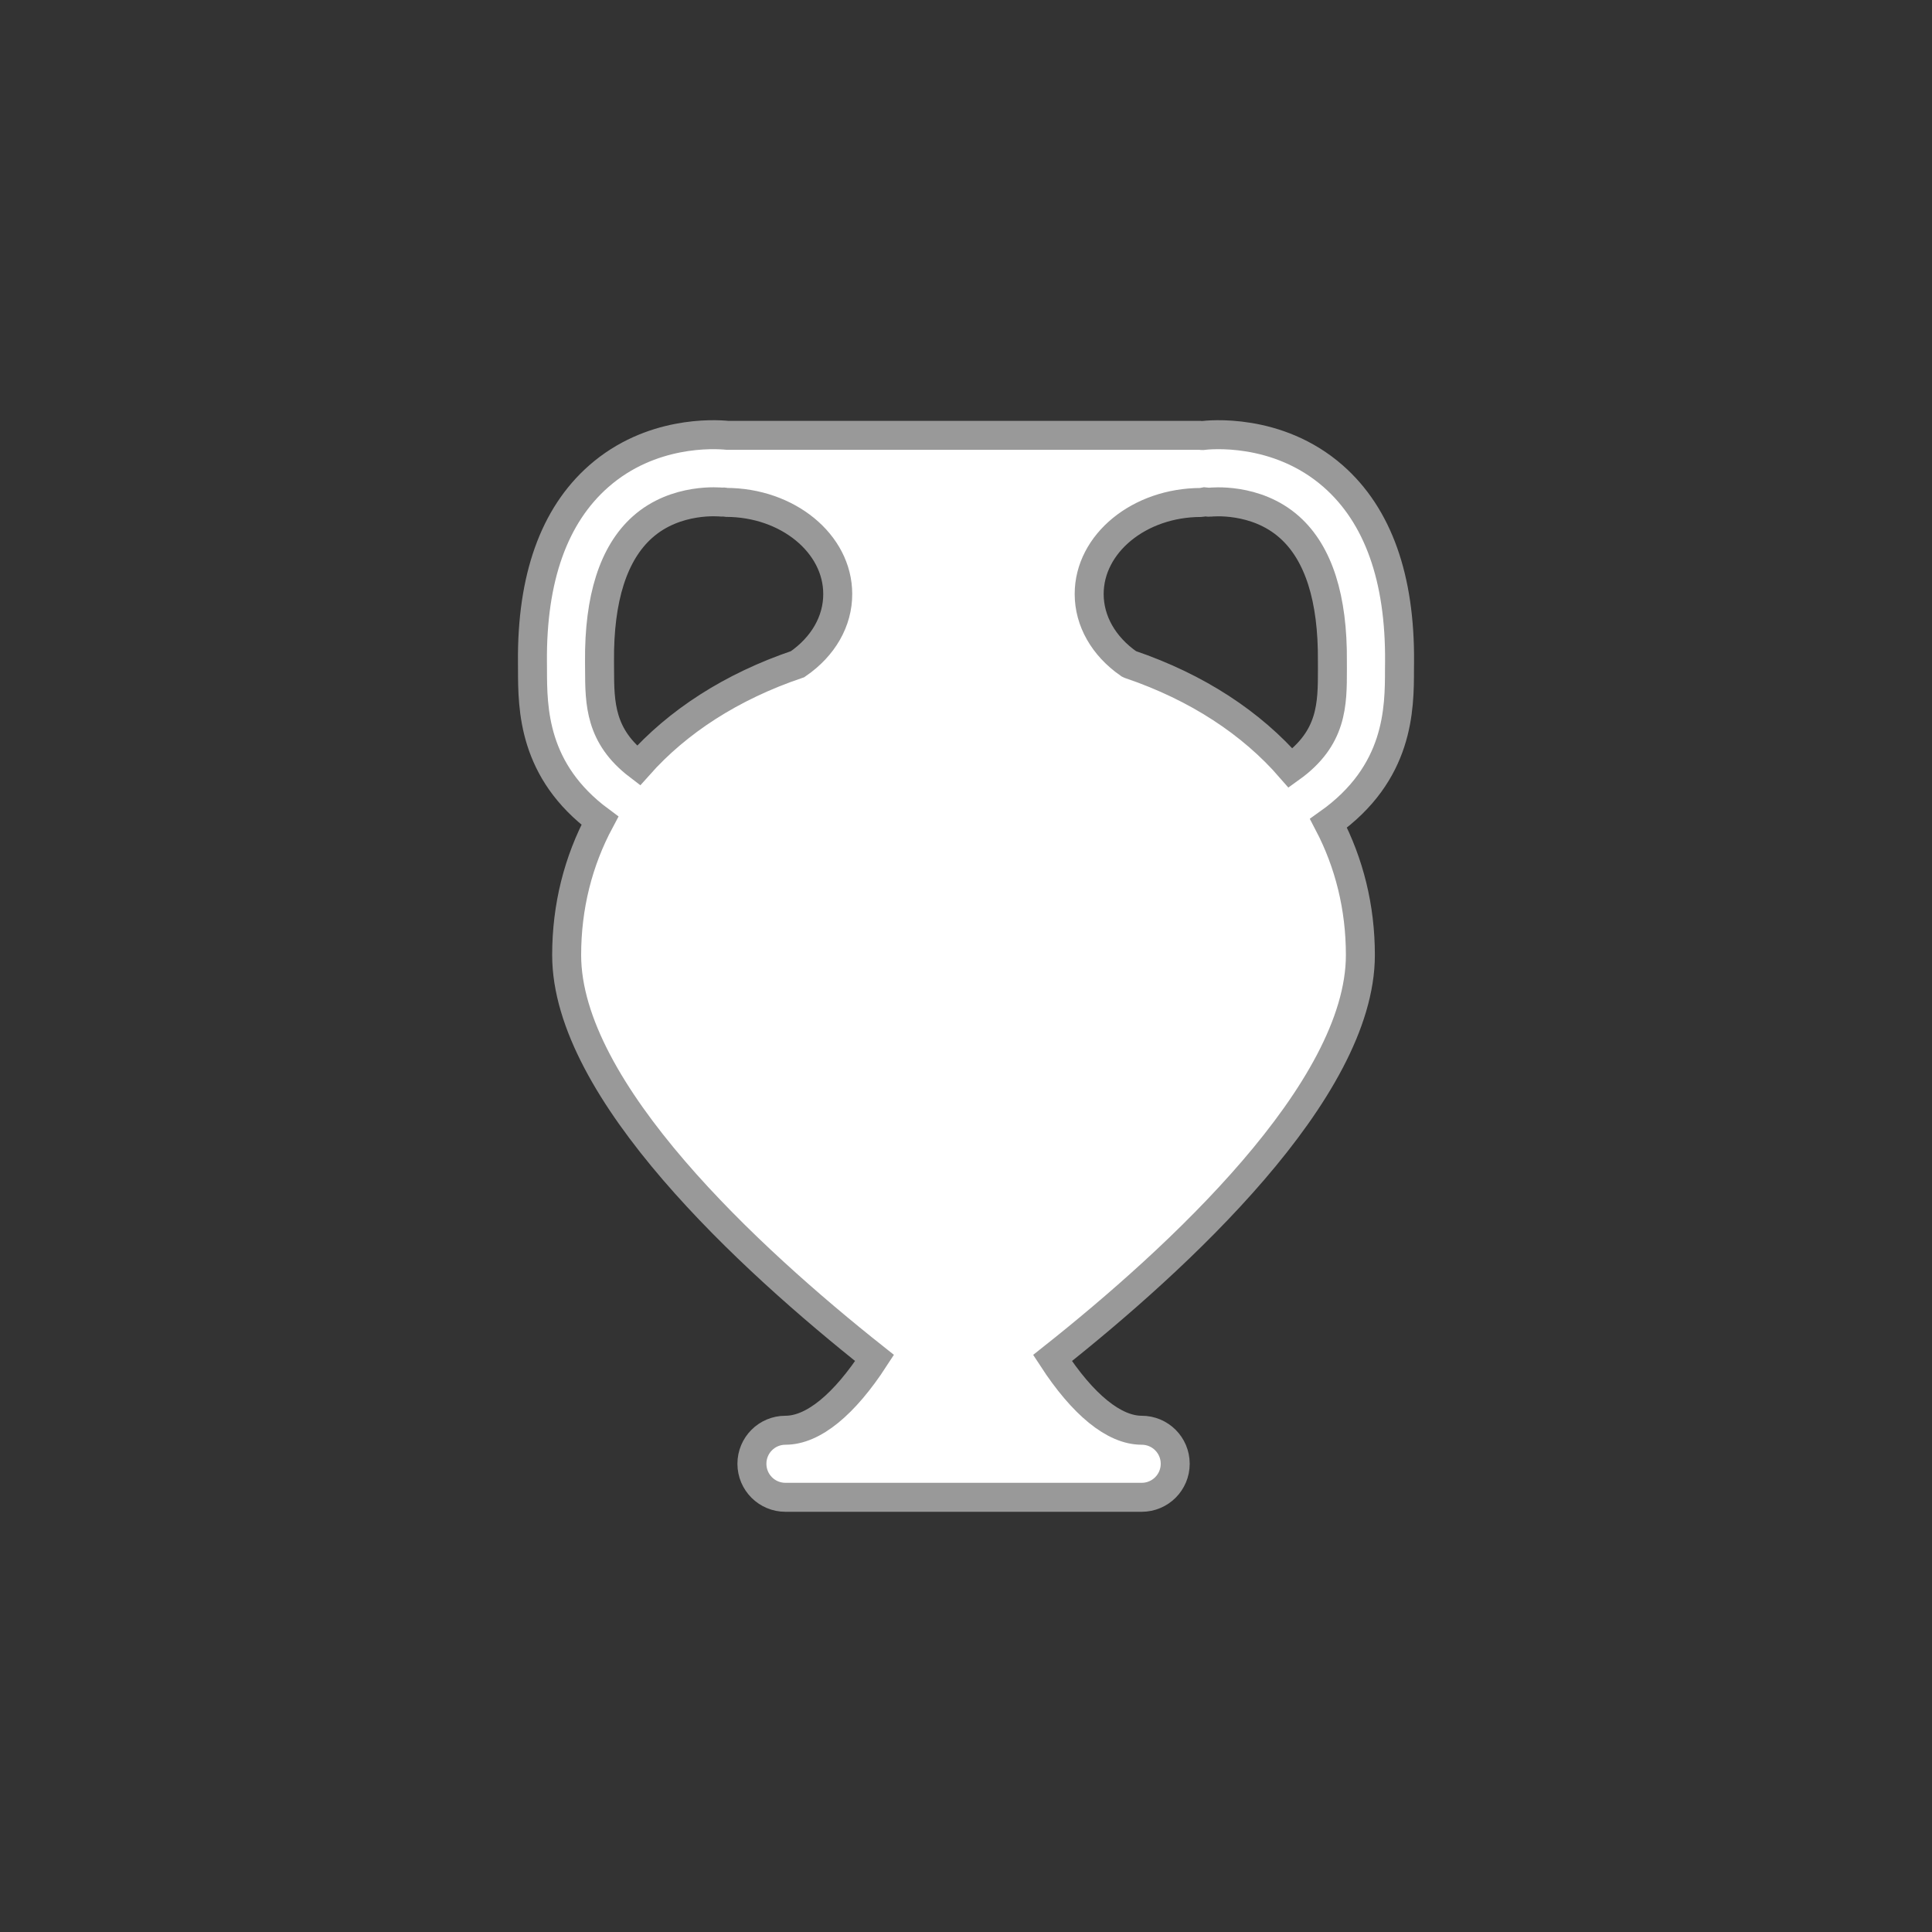
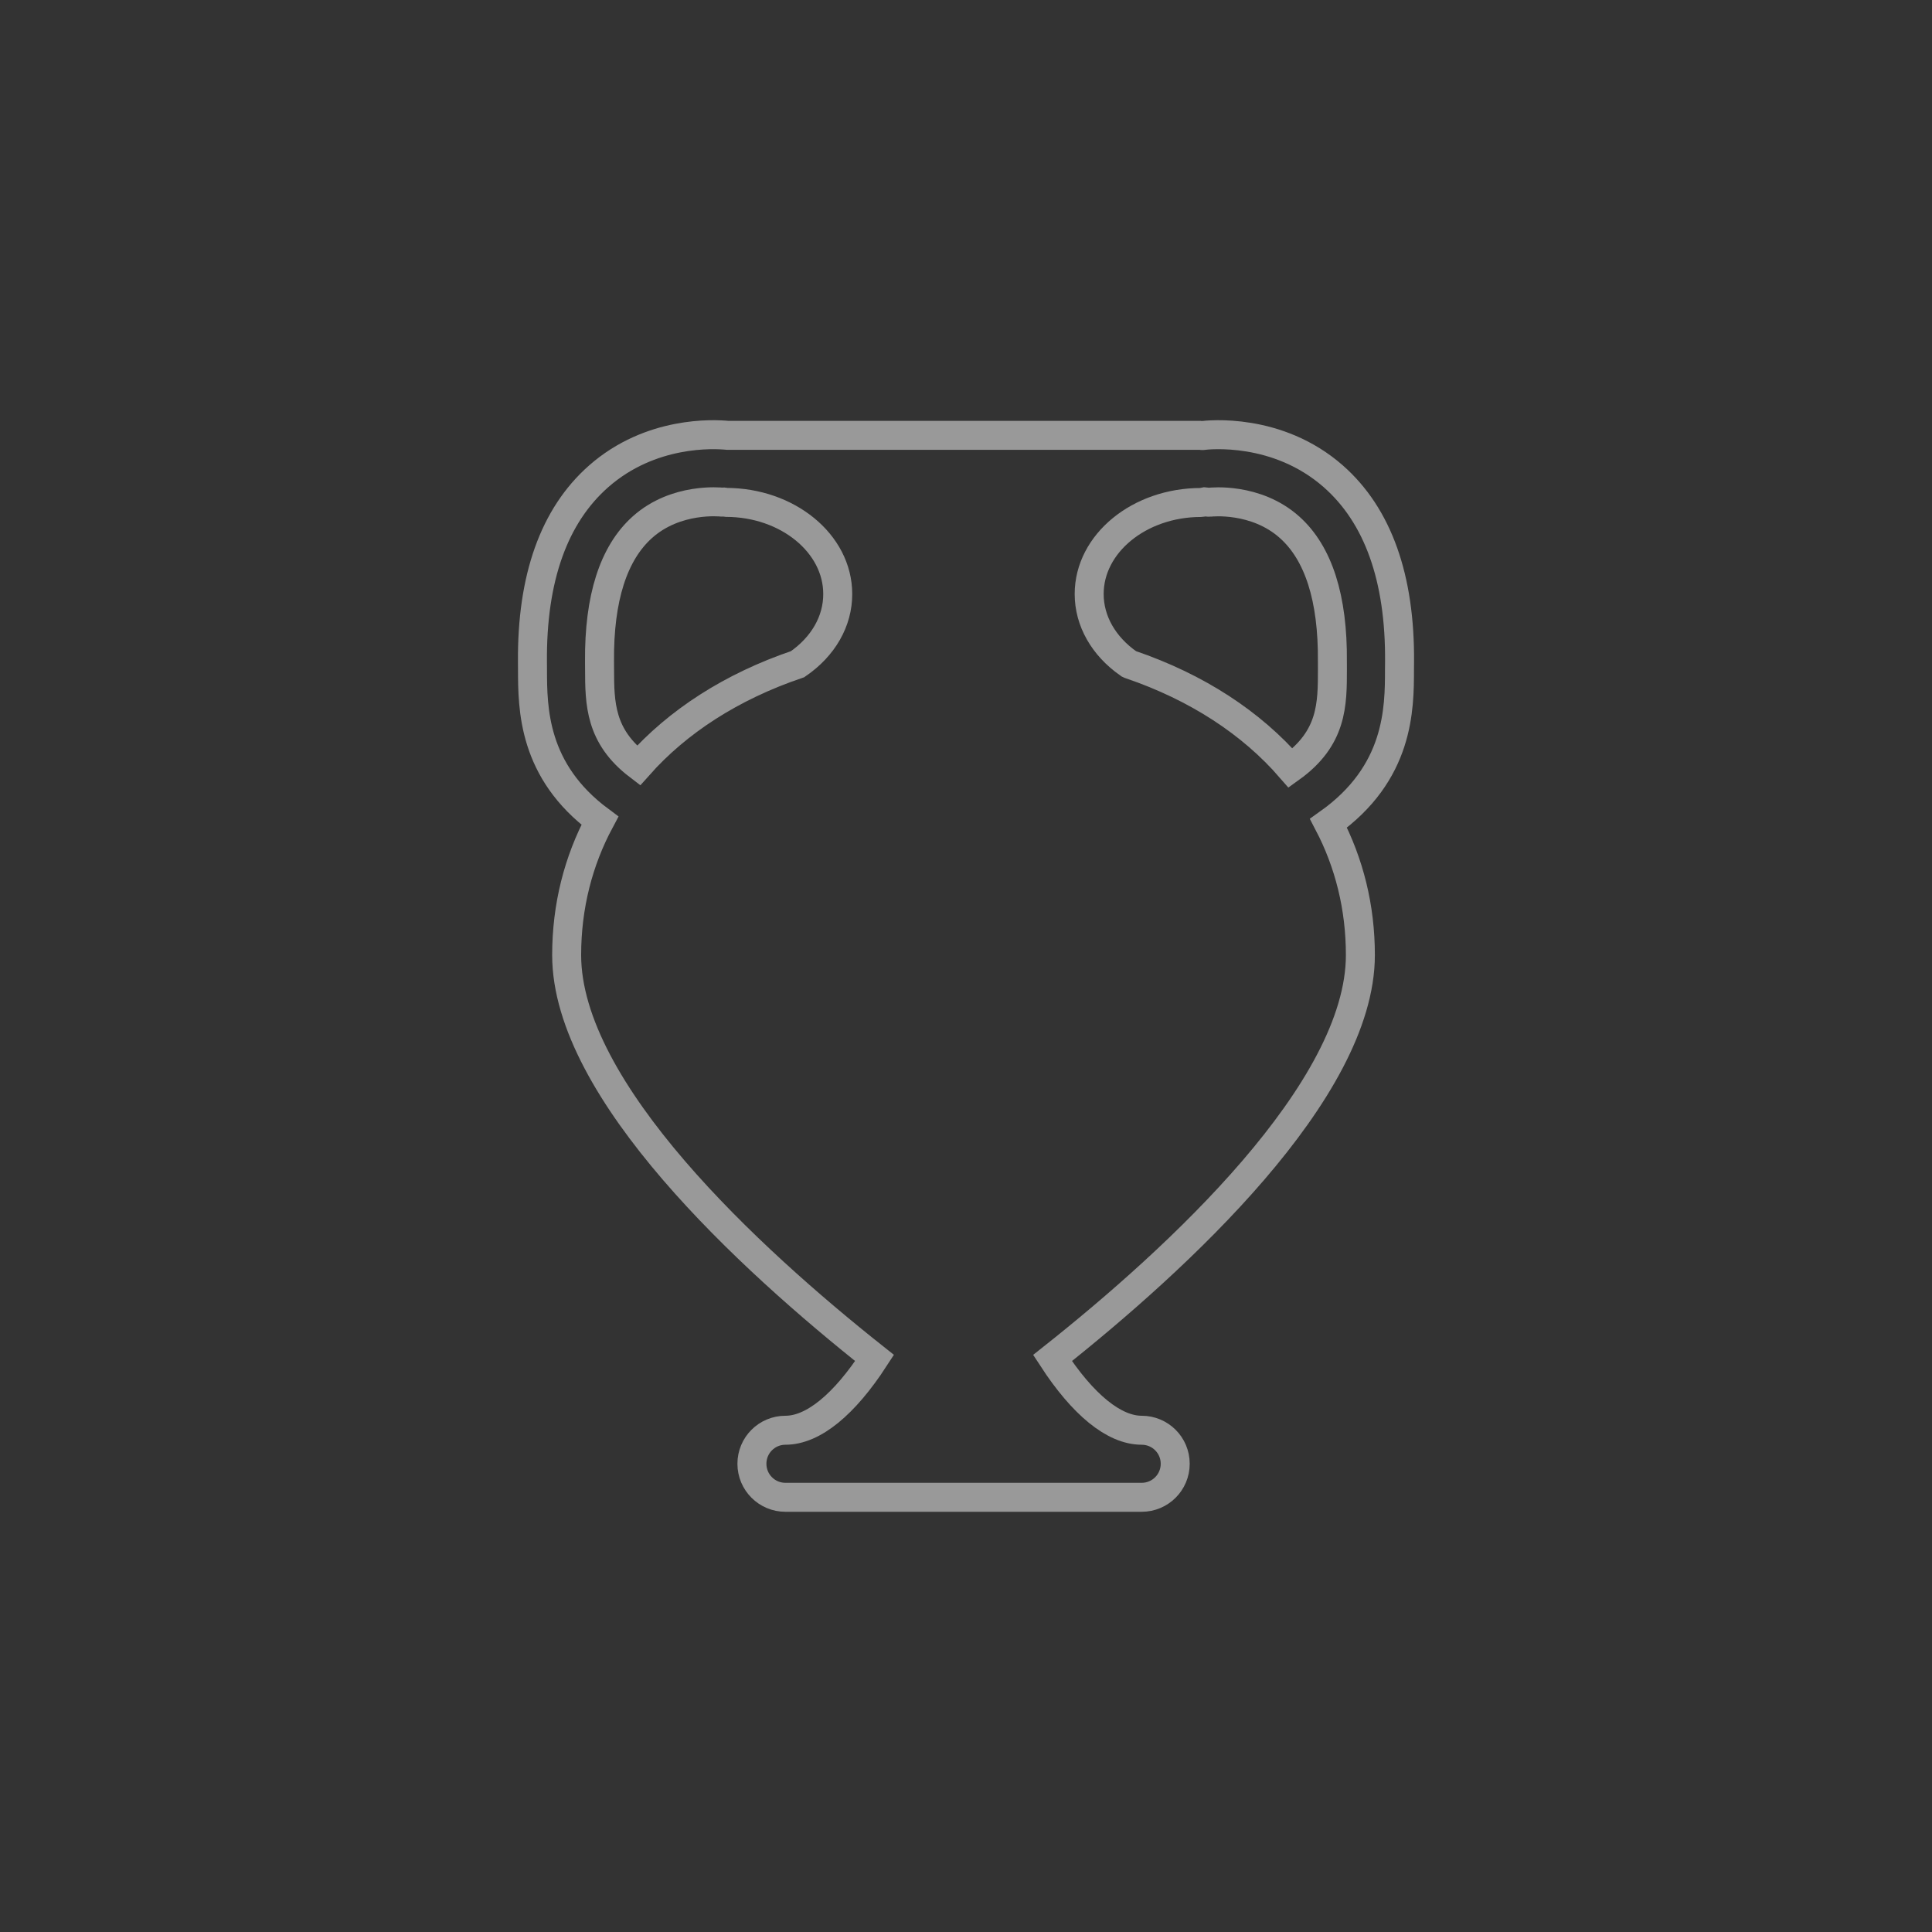
<svg xmlns="http://www.w3.org/2000/svg" version="1.1" id="Layer_1" x="0px" y="0px" viewBox="0 0 200 200" enable-background="new 0 0 200 200" xml:space="preserve">
  <rect x="0" y="0" width="200" height="200" fill="#333333" stroke="none" />
-   <circle id="outline" fill="none" cx="100" cy="100" r="100" />
-   <path id="pattern" fill="#FFFFFF" d="M144.874,69.276l0.007-0.746c0.07-8.692-2.238-15.16-6.862-19.226  c-5.779-5.075-12.935-4.297-13.57-4.214c-0.045,0-0.078-0.024-0.125-0.024h-49.01c-1.4-0.139-7.953-0.49-13.335,4.238  c-4.625,4.065-6.933,10.534-6.86,19.229l0.005,0.759c0.007,4.051,0.027,10.509,6.977,15.661c-2.239,4.18-3.441,8.873-3.441,13.916  c0,14.044,18.951,31.462,31.875,41.709c-3.144,4.845-6.37,7.48-9.226,7.48c-1.921,0-3.471,1.548-3.471,3.471  c0,1.919,1.551,3.471,3.471,3.471h36.877c1.919,0,3.472-1.551,3.472-3.471c0-1.923-1.553-3.471-3.472-3.471  c-2.851,0-6.081-2.634-9.23-7.476c12.926-10.244,31.87-27.666,31.87-41.713c0-4.939-1.152-9.535-3.302-13.645  C144.846,80.025,144.874,73.401,144.874,69.276z M82.569,68.756c-6.86,2.322-12.428,5.943-16.473,10.497  c-3.982-3.037-4.023-6.423-4.029-9.977l-0.005-0.808c-0.054-6.539,1.438-11.213,4.441-13.896c3.475-3.11,8.109-2.597,8.202-2.594  c0.076,0.01,0.146-0.02,0.222-0.014c0.076,0.003,0.146,0.044,0.222,0.044c6.381,0,11.573,4.253,11.573,9.477  C86.732,64.306,85.218,66.937,82.569,68.756z M137.931,69.273c0,3.657,0,7.135-4.326,10.239c-4.041-4.656-9.655-8.357-16.597-10.724  c-0.058-0.031-0.116-0.063-0.176-0.087c-2.597-1.815-4.081-4.422-4.081-7.21c0-5.228,5.194-9.475,11.573-9.475  c0.125,0,0.233-0.059,0.353-0.074c0.206,0.012,0.4,0.071,0.61,0.042c0.05-0.003,4.705-0.53,8.204,2.594  c3.003,2.68,4.495,7.356,4.437,13.9L137.931,69.273z" />
  <path id="contour" fill="none" stroke="#999999" stroke-width="3" stroke-miterlimit="10" d="M144.874,69.276l0.007-0.746  c0.07-8.692-2.238-15.16-6.862-19.226c-5.779-5.075-12.935-4.297-13.57-4.214c-0.045,0-0.078-0.024-0.125-0.024h-49.01  c-1.4-0.139-7.953-0.49-13.335,4.238c-4.625,4.065-6.933,10.534-6.86,19.229l0.005,0.759c0.007,4.051,0.027,10.509,6.977,15.661  c-2.239,4.18-3.441,8.873-3.441,13.916c0,14.044,18.951,31.462,31.875,41.709c-3.144,4.845-6.37,7.48-9.226,7.48  c-1.921,0-3.471,1.548-3.471,3.471c0,1.919,1.551,3.471,3.471,3.471h36.877c1.919,0,3.472-1.551,3.472-3.471  c0-1.923-1.553-3.471-3.472-3.471c-2.851,0-6.081-2.634-9.23-7.476c12.926-10.244,31.87-27.666,31.87-41.713  c0-4.939-1.152-9.535-3.302-13.645C144.846,80.025,144.874,73.401,144.874,69.276z M82.569,68.756  c-6.86,2.322-12.428,5.943-16.473,10.497c-3.982-3.037-4.023-6.423-4.029-9.977l-0.005-0.808  c-0.054-6.539,1.438-11.213,4.441-13.896c3.475-3.11,8.109-2.597,8.202-2.594c0.076,0.01,0.146-0.02,0.222-0.014  c0.076,0.003,0.146,0.044,0.222,0.044c6.381,0,11.573,4.253,11.573,9.477C86.732,64.306,85.218,66.937,82.569,68.756z   M137.931,69.273c0,3.657,0,7.135-4.326,10.239c-4.041-4.656-9.655-8.357-16.597-10.724c-0.058-0.031-0.116-0.063-0.176-0.087  c-2.597-1.815-4.081-4.422-4.081-7.21c0-5.228,5.194-9.475,11.573-9.475c0.125,0,0.233-0.059,0.353-0.074  c0.206,0.012,0.4,0.071,0.61,0.042c0.05-0.003,4.705-0.53,8.204,2.594c3.003,2.68,4.495,7.356,4.437,13.9L137.931,69.273z" />
</svg>